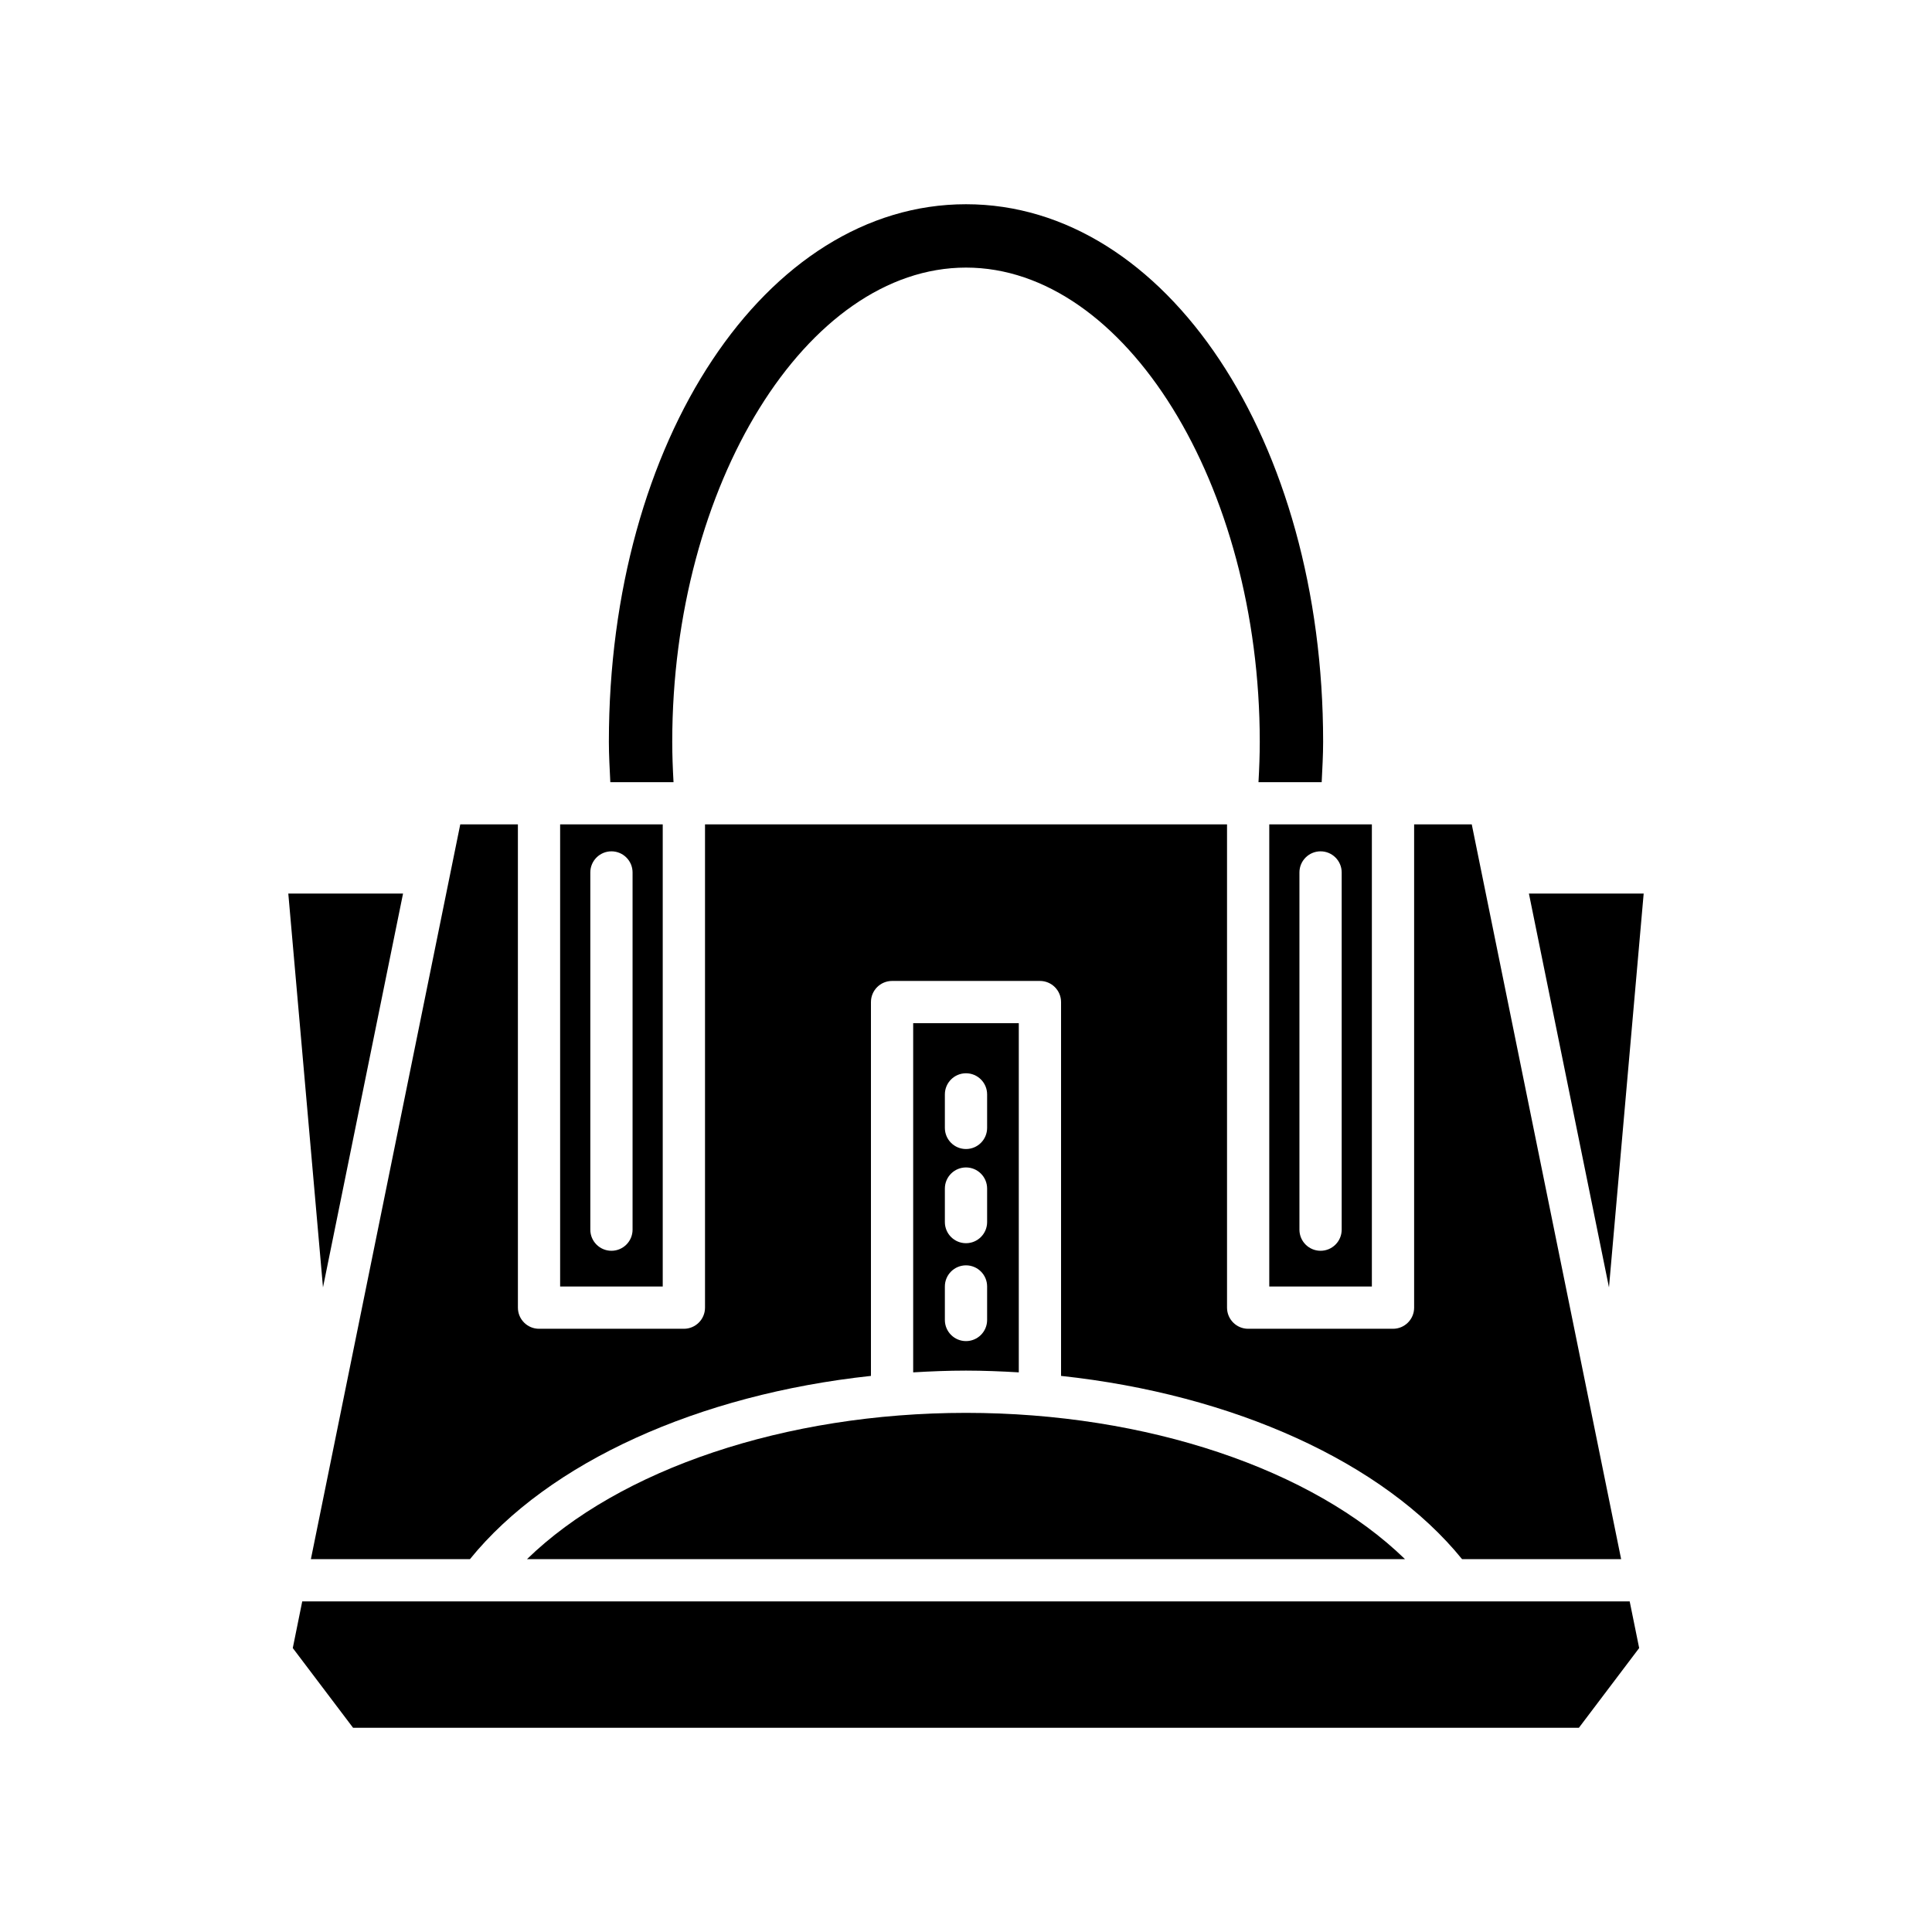
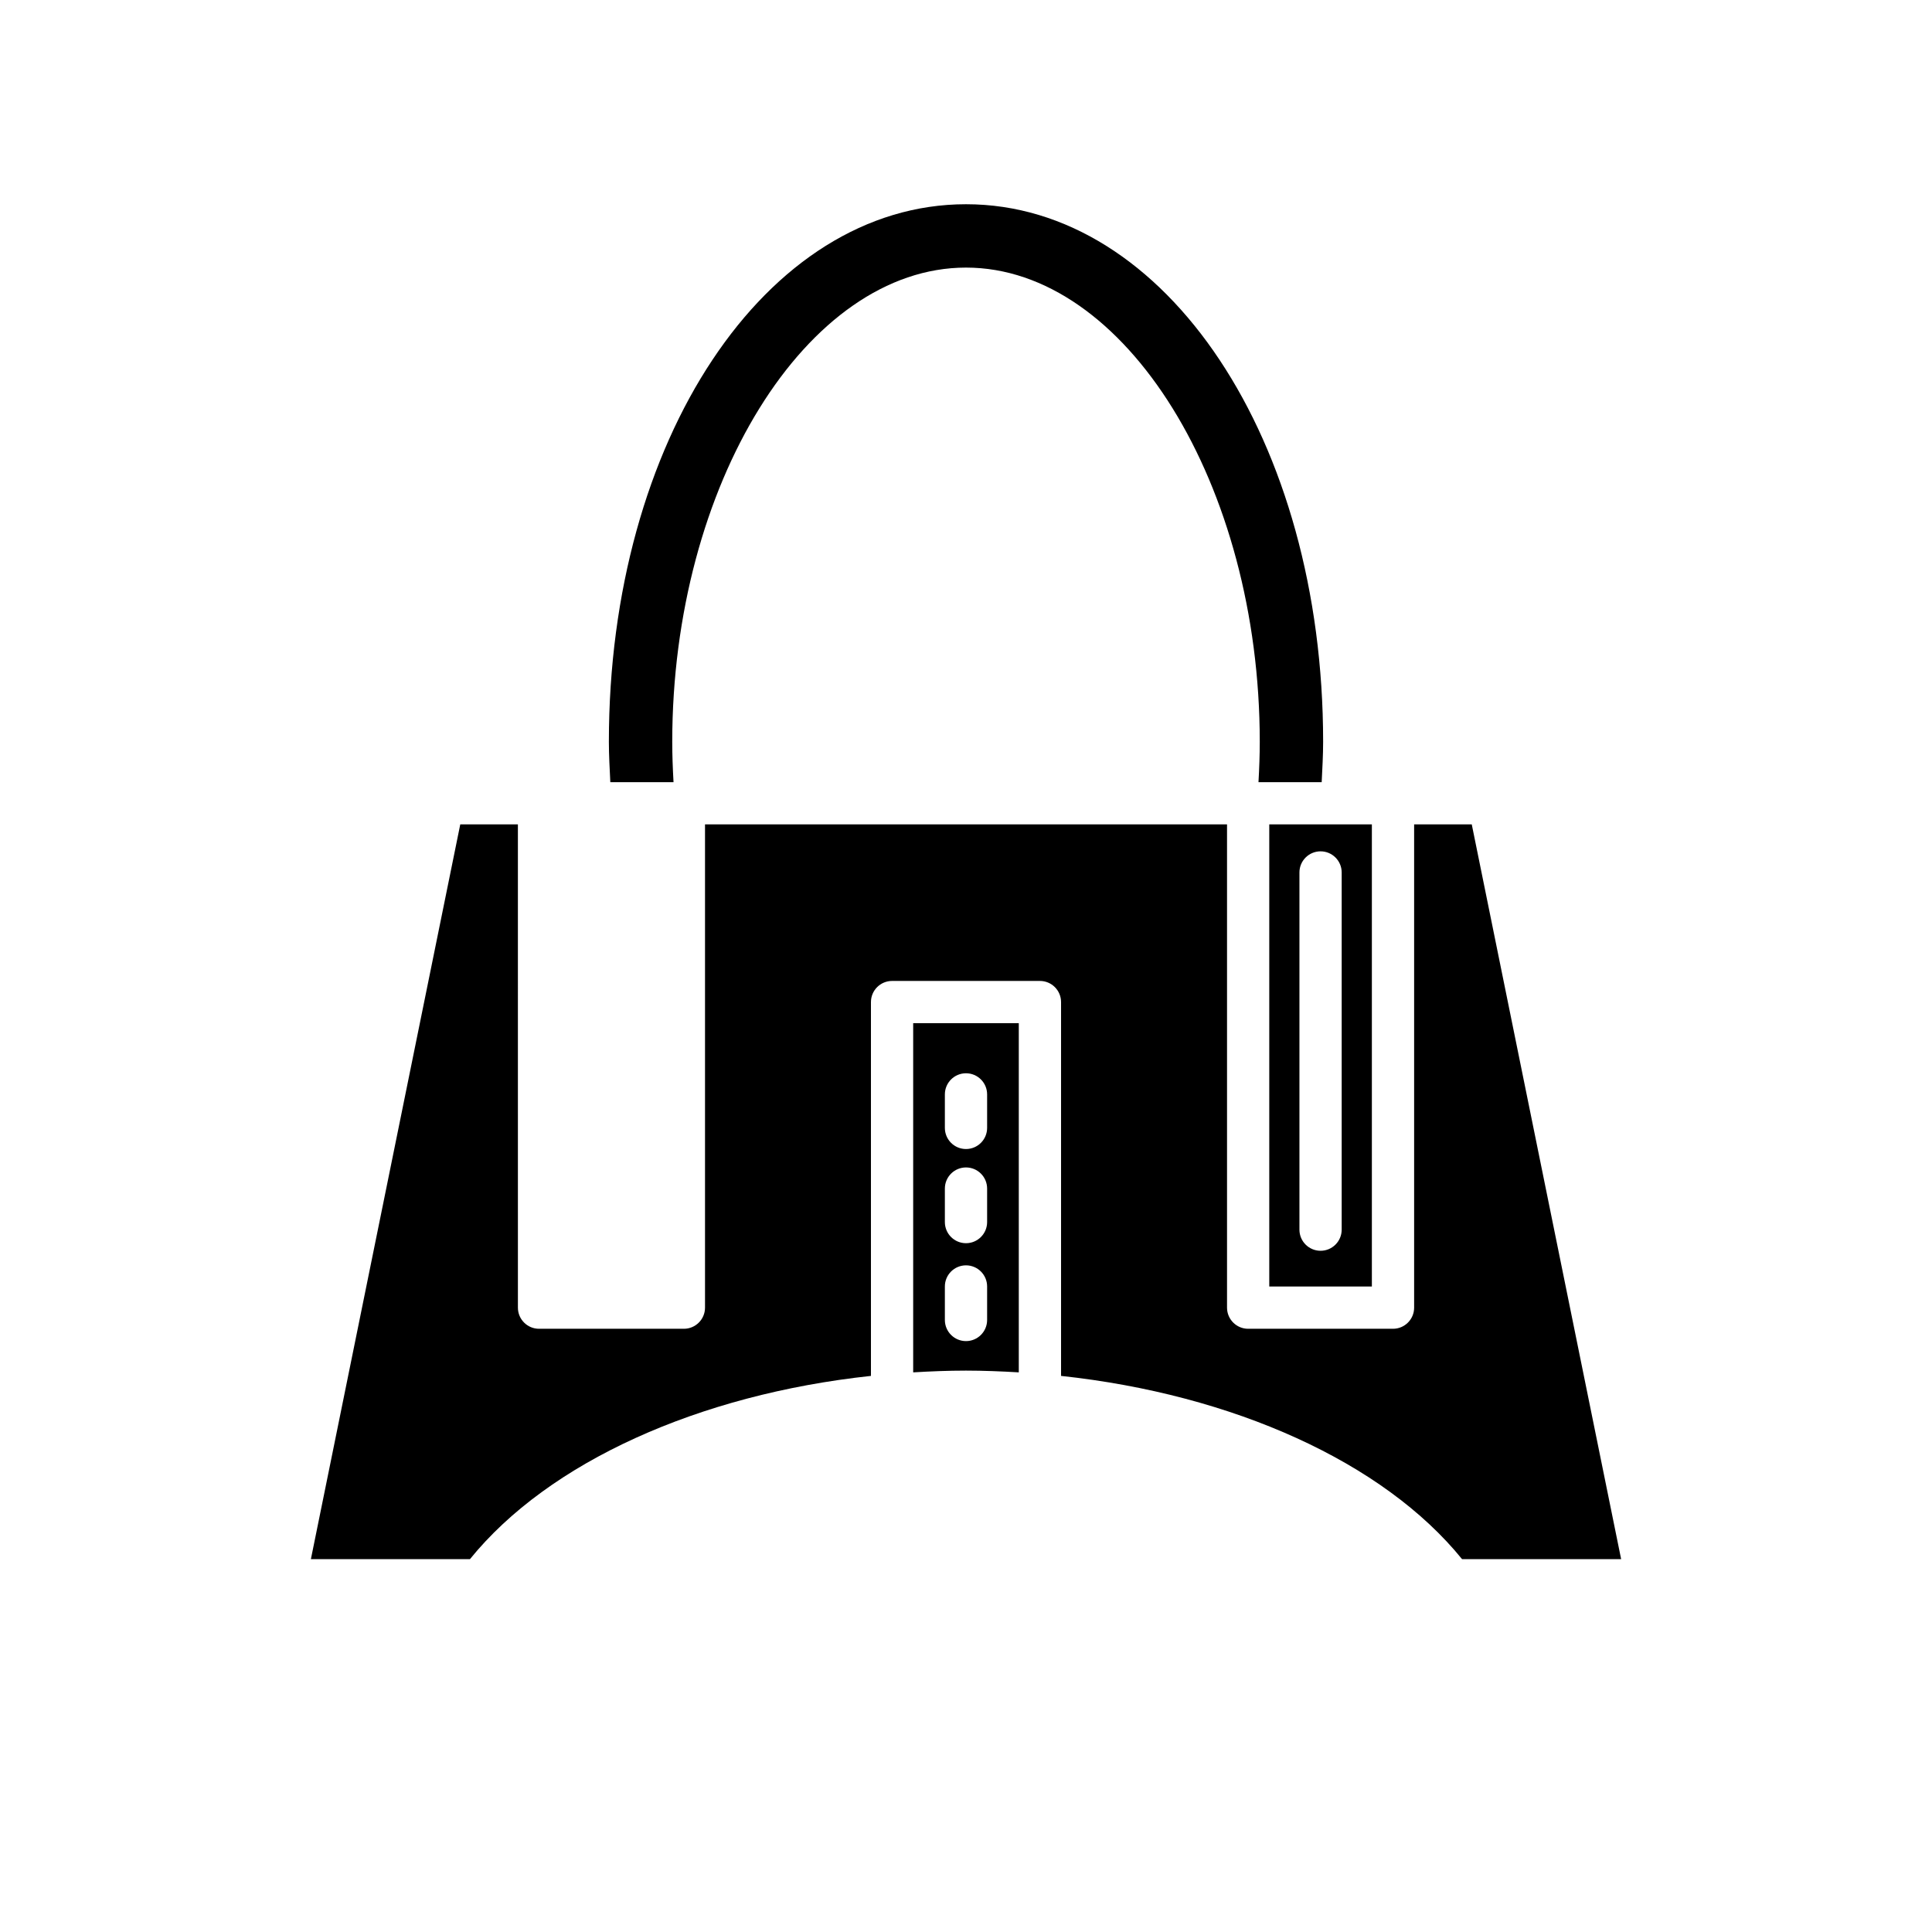
<svg xmlns="http://www.w3.org/2000/svg" fill="#000000" width="800px" height="800px" version="1.1" viewBox="144 144 512 512">
  <g>
-     <path d="m221.59 580.75 15.98 21.133h324.85l15.977-21.133-2.512-12.359h-351.79z" />
-     <path d="m516.34 557.19c-24.469-23.82-68.441-38.766-116.34-38.766s-91.867 14.949-116.34 38.766z" />
-     <path d="m549.18 380.81 21.215 104.36 9.195-104.36z" />
    <path d="m494.26 351.28c0.172-3.586 0.383-7.199 0.383-10.676 0-79.898-41.574-142.48-94.645-142.48-53.07 0-94.641 62.586-94.641 142.48 0 3.481 0.211 7.09 0.383 10.676h16.75c-0.203-3.602-0.34-7.18-0.34-10.676 0-68.133 35.652-125.69 77.852-125.69s77.848 57.559 77.848 125.69c0 3.481-0.137 7.062-0.34 10.676z" />
    <path d="m268.54 557.19c20.879-25.754 60.723-43.668 106.27-48.562v-99.07c0-3.09 2.508-5.598 5.598-5.598h39.184c3.09 0 5.598 2.508 5.598 5.598v99.07c45.547 4.894 85.387 22.809 106.27 48.562h42.156l-39.586-194.72h-15.273v128.07c0 3.09-2.508 5.598-5.598 5.598h-38.387c-3.09 0-5.598-2.508-5.598-5.598v-128.07h-138.34v128.07c0 3.09-2.508 5.598-5.598 5.598h-38.387c-3.09 0-5.598-2.508-5.598-5.598l-0.004-128.07h-15.273l-39.586 194.72z" />
-     <path d="m250.81 380.81h-30.406l9.191 104.36z" />
    <path d="m507.56 362.47h-27.191v122.47h27.191zm-8 107.4c0 3.09-2.508 5.598-5.598 5.598-3.09 0-5.598-2.508-5.598-5.598v-94.66c0-3.09 2.508-5.598 5.598-5.598 3.09 0 5.598 2.508 5.598 5.598z" />
-     <path d="m292.44 484.94h27.191v-122.47h-27.191zm8-109.73c0-3.09 2.508-5.598 5.598-5.598s5.598 2.508 5.598 5.598v94.66c0 3.09-2.508 5.598-5.598 5.598s-5.598-2.508-5.598-5.598z" />
    <path d="m413.99 507.69v-92.535h-27.988v92.535c4.629-0.273 9.285-0.465 13.996-0.465 4.707 0.004 9.363 0.191 13.992 0.465zm-19.59-73.664c0-3.09 2.508-5.598 5.598-5.598s5.598 2.508 5.598 5.598v8.879c0 3.09-2.508 5.598-5.598 5.598s-5.598-2.508-5.598-5.598zm0 24.957c0-3.09 2.508-5.598 5.598-5.598s5.598 2.508 5.598 5.598v8.879c0 3.09-2.508 5.598-5.598 5.598s-5.598-2.508-5.598-5.598zm0 34.824v-8.879c0-3.09 2.508-5.598 5.598-5.598s5.598 2.508 5.598 5.598v8.879c0 3.09-2.508 5.598-5.598 5.598-3.094 0-5.598-2.508-5.598-5.598z" />
  </g>
</svg>